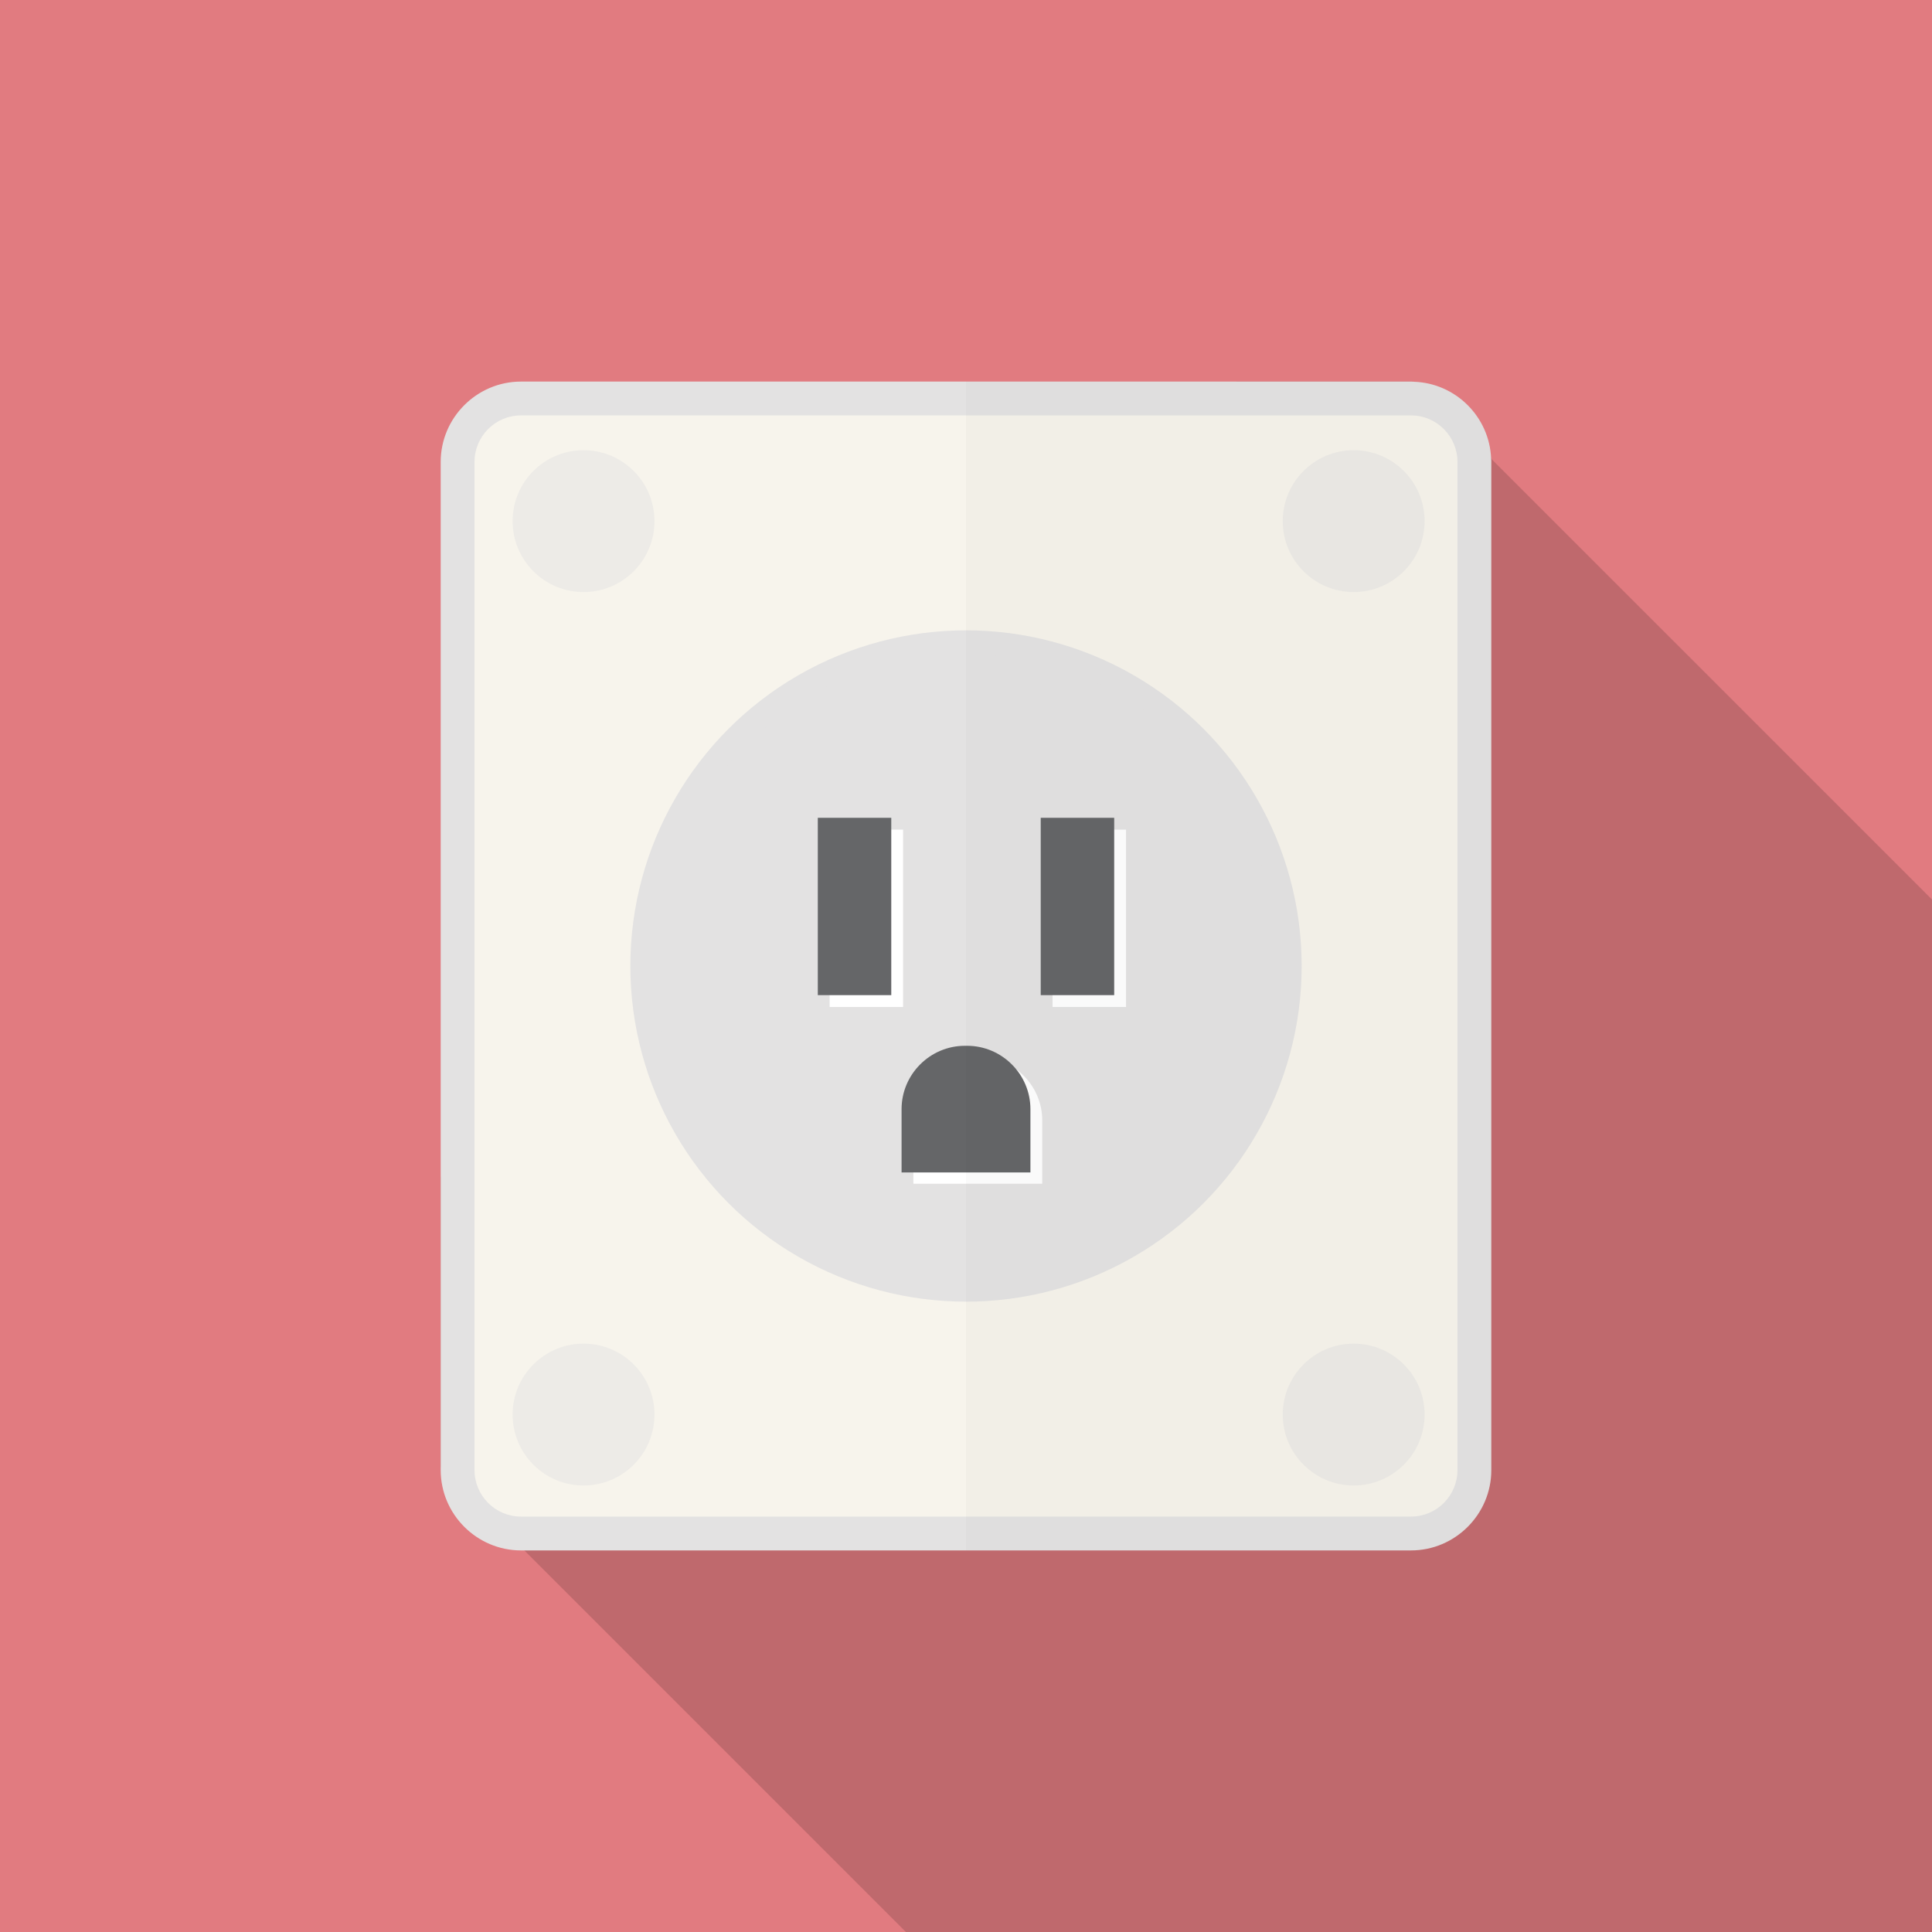
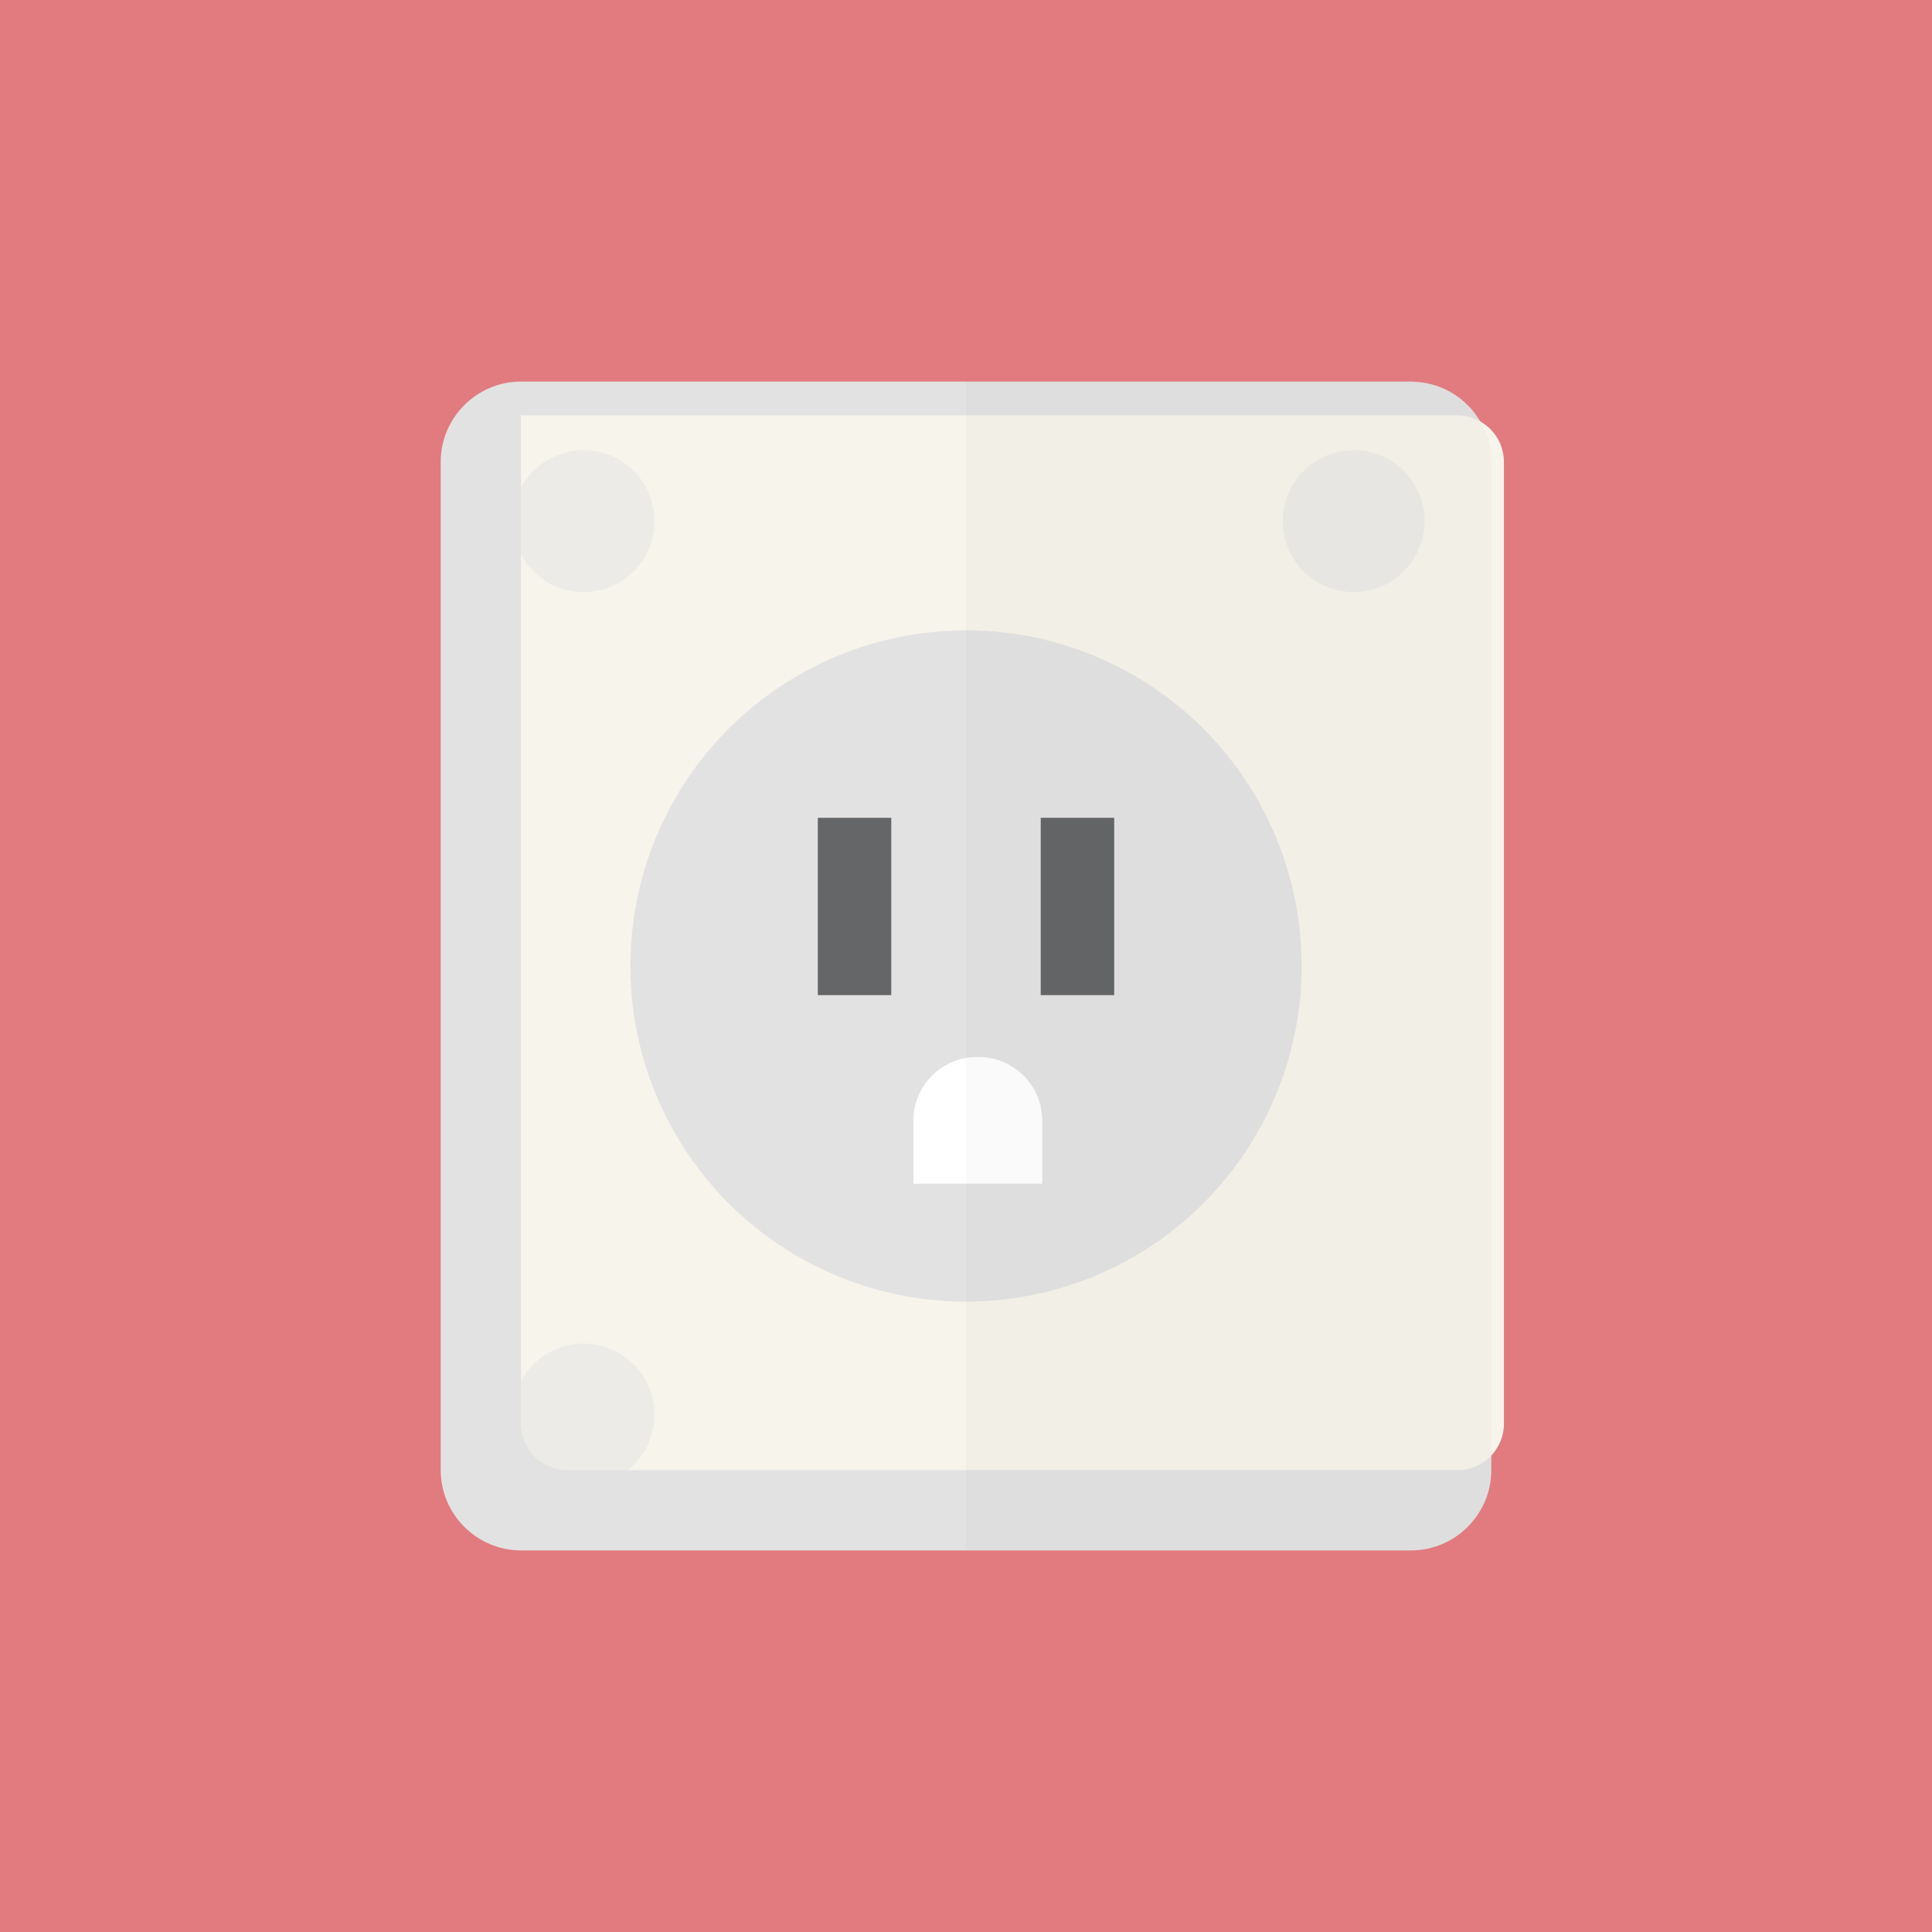
<svg xmlns="http://www.w3.org/2000/svg" viewBox="0 0 512 512">
  <path fill="#e17b80" d="M0 0h512v512H0z" />
-   <path d="M512 238.387V512H240.077l-123.29-123.29v-76.698l8.96-8.96 41.523-41.472 6.042-6.092 82.176-82.176.512-.461 5.581-5.632 57.19-57.139 8.96-8.96h46.182c.307 0 .614 0 .87.051L512 238.387z" opacity=".15" fill="#040000" />
  <path d="M395.213 122.419V389.58c0 11.725-9.574 21.299-21.299 21.299H138.087c-11.725 0-21.299-9.574-21.299-21.299V122.419c0-11.725 9.574-21.299 21.299-21.299h235.827c.307 0 .614 0 .87.051 11.059.409 19.968 9.369 20.378 20.377.051.308.051.564.051.871z" fill="#e3e2e2" />
-   <path d="M373.936 110.09H138.064c-6.787 0-12.308 5.522-12.308 12.308v267.203c0 6.787 5.522 12.308 12.308 12.308h235.873c6.787 0 12.308-5.522 12.308-12.308V122.399c0-6.787-5.522-12.309-12.309-12.309z" fill="#f7f4ec" />
+   <path d="M373.936 110.09H138.064v267.203c0 6.787 5.522 12.308 12.308 12.308h235.873c6.787 0 12.308-5.522 12.308-12.308V122.399c0-6.787-5.522-12.309-12.309-12.309z" fill="#f7f4ec" />
  <g fill="#e3e2e2">
    <circle cx="256" cy="256" r="88.951" />
    <path d="M254.441 338.67c-45.585-.86-81.971-38.645-81.112-84.229.86-45.585 38.645-81.971 84.23-81.112 45.585.86 81.971 38.645 81.112 84.23-.86 45.584-38.645 81.971-84.23 81.111z" />
  </g>
  <g fill="#fff">
-     <path d="M219.86 219.86h19.469v46.993H219.86zM278.937 219.86h19.469v46.993h-19.469z" />
-   </g>
+     </g>
  <g fill="#656668">
    <path d="M216.727 216.727h19.469v46.993h-19.469zM275.804 216.727h19.469v46.993h-19.469z" />
  </g>
  <path d="M259.423 280.131h-.579c-9.231 0-16.783 7.552-16.783 16.783v16.783h34.145v-16.784c0-9.23-7.553-16.782-16.783-16.782z" fill="#fff" />
-   <path d="M256.29 277.147h-.579c-9.231 0-16.783 7.552-16.783 16.783v16.783h34.145V293.93c0-9.231-7.553-16.783-16.783-16.783z" fill="#656668" />
  <g opacity=".5" fill="#e3e2e2">
    <circle cx="154.645" cy="138.105" r="18.798" />
    <circle cx="358.74" cy="138.105" r="18.798" />
    <g>
      <circle cx="154.645" cy="374.873" r="18.798" />
-       <circle cx="358.74" cy="374.873" r="18.798" />
    </g>
  </g>
  <path d="M395.213 122.419V389.58c0 11.725-9.574 21.299-21.299 21.299H256V101.12h117.914c.307 0 .614 0 .87.051 11.059.409 19.968 9.369 20.378 20.377.051.308.051.564.051.871z" opacity=".02" fill="#040000" />
</svg>